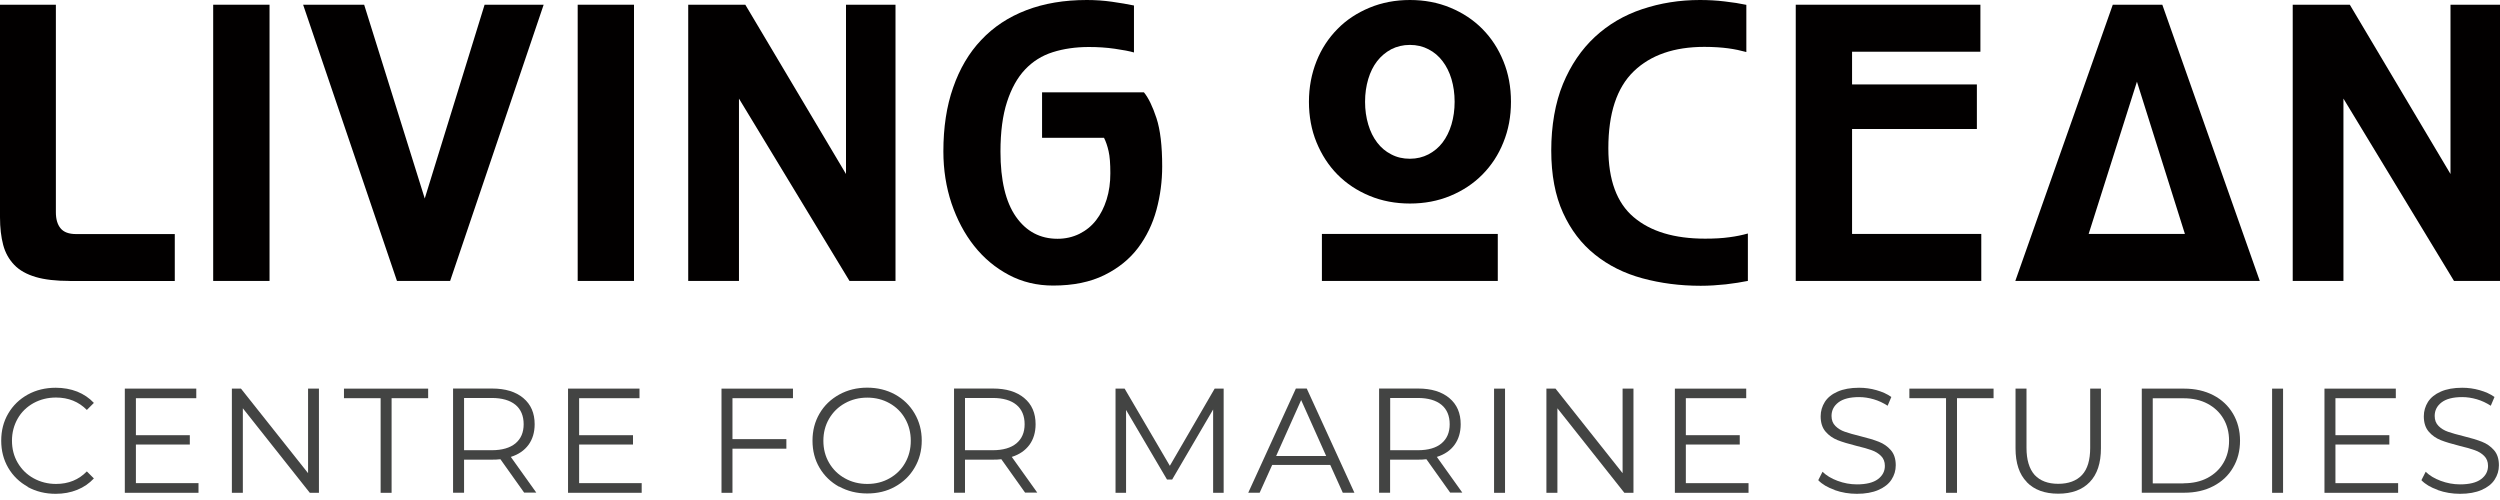
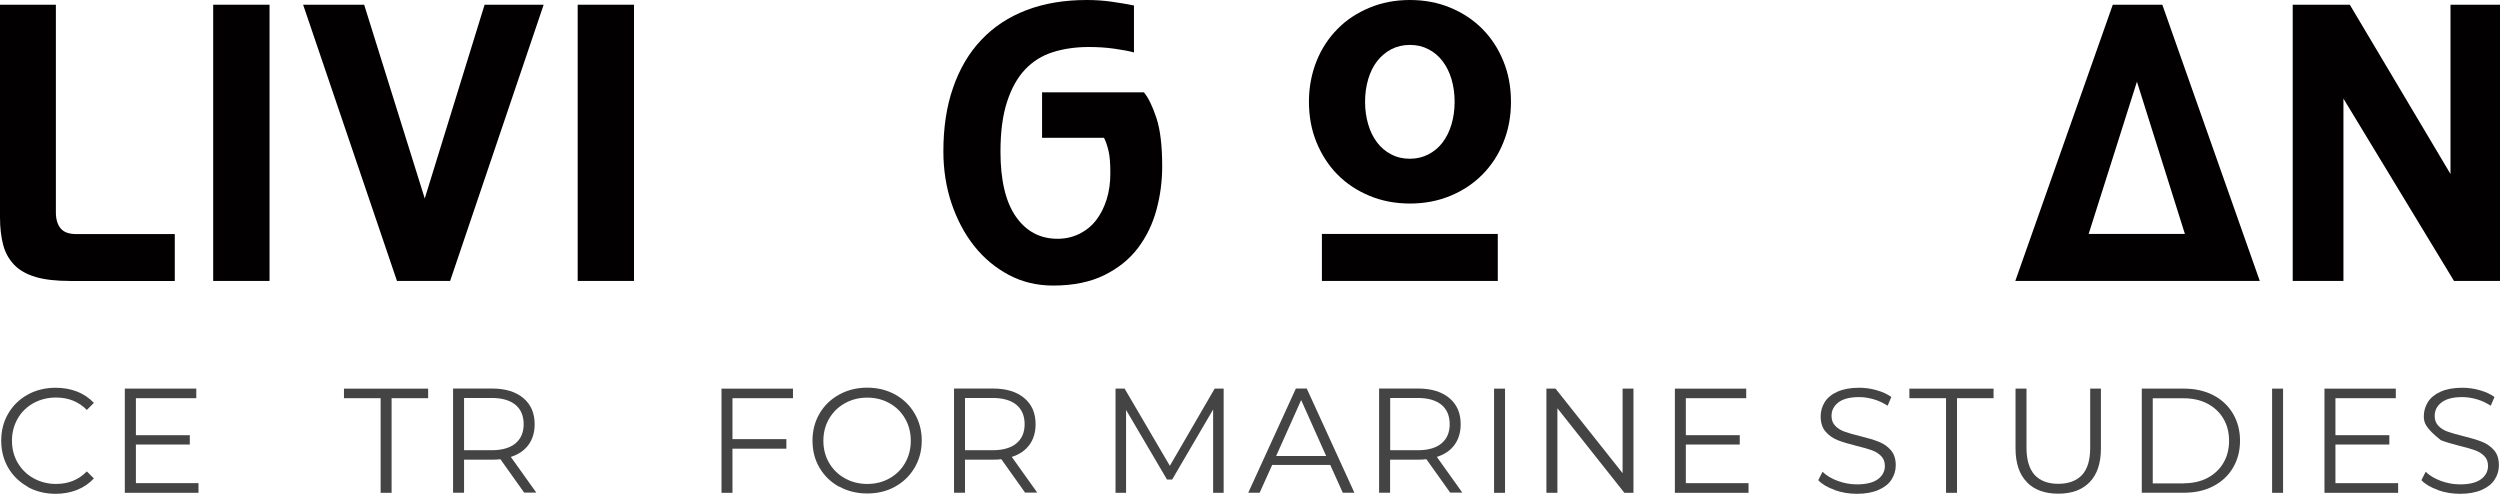
<svg xmlns="http://www.w3.org/2000/svg" width="80" height="16" viewBox="0 0 80 16" fill="none">
  <g clip-path="url(#clip0_607_5217)">
    <path d="M2.231 8.99C1.792 8.99 1.426 8.948 1.142 8.864C0.857 8.779 0.625 8.653 0.457 8.477C0.288 8.301 0.169 8.091 0.102 7.838C0.035 7.585 0 7.29 0 6.952V0.151H1.788V6.794C1.788 7.012 1.837 7.184 1.939 7.307C2.041 7.43 2.206 7.49 2.435 7.49H5.593V8.993H2.231V8.99Z" fill="#020000" />
    <path d="M6.822 8.99V0.151H8.625V8.99H6.822Z" fill="#020000" />
    <path d="M12.703 8.99L9.7 0.151H11.653L13.592 6.352L15.507 0.151H17.397L14.404 8.99H12.703Z" fill="#020000" />
    <path d="M18.486 8.99V0.151H20.288V8.99H18.486Z" fill="#020000" />
-     <path d="M27.184 8.99L23.647 3.155V8.99H22.023V0.151H23.85L27.072 5.568V0.151H28.656V8.99H27.184V8.99Z" fill="#020000" />
    <path d="M33.346 4.405V2.955H36.606C36.75 3.13 36.884 3.408 37.007 3.78C37.13 4.156 37.19 4.669 37.19 5.326C37.19 5.797 37.13 6.26 37.007 6.714C36.884 7.167 36.687 7.574 36.417 7.933C36.146 8.291 35.788 8.582 35.338 8.804C34.889 9.025 34.344 9.138 33.701 9.138C33.185 9.138 32.71 9.025 32.282 8.797C31.85 8.568 31.481 8.259 31.172 7.869C30.863 7.479 30.624 7.023 30.448 6.506C30.276 5.99 30.188 5.435 30.188 4.845C30.188 4.079 30.29 3.397 30.501 2.8C30.708 2.203 31.006 1.693 31.4 1.279C31.793 0.861 32.271 0.545 32.84 0.327C33.406 0.109 34.052 0 34.78 0C35.05 0 35.317 0.018 35.584 0.056C35.851 0.095 36.086 0.133 36.287 0.176V1.679C36.143 1.637 35.939 1.598 35.672 1.56C35.405 1.521 35.127 1.504 34.843 1.504C34.421 1.504 34.035 1.56 33.691 1.669C33.343 1.778 33.048 1.964 32.802 2.224C32.556 2.484 32.363 2.832 32.225 3.26C32.085 3.689 32.015 4.219 32.015 4.852C32.015 5.768 32.18 6.464 32.51 6.935C32.84 7.406 33.283 7.641 33.842 7.641C34.094 7.641 34.326 7.588 34.541 7.483C34.752 7.377 34.931 7.233 35.075 7.047C35.219 6.861 35.331 6.64 35.412 6.383C35.493 6.127 35.531 5.846 35.531 5.544C35.531 5.242 35.514 5.006 35.475 4.838C35.437 4.669 35.387 4.525 35.328 4.409H33.35L33.346 4.405Z" fill="#020000" />
    <path d="M47.929 7.486H42.301V8.99H47.929V7.486Z" fill="#020000" />
    <path d="M48.108 1.957C47.947 1.56 47.725 1.219 47.437 0.927C47.149 0.636 46.808 0.411 46.411 0.246C46.014 0.081 45.582 0 45.119 0C44.655 0 44.223 0.081 43.826 0.246C43.429 0.411 43.084 0.636 42.8 0.927C42.512 1.219 42.287 1.56 42.129 1.957C41.971 2.354 41.886 2.786 41.886 3.257C41.886 3.727 41.967 4.163 42.129 4.556C42.291 4.95 42.512 5.294 42.8 5.586C43.088 5.877 43.429 6.102 43.826 6.267C44.223 6.432 44.655 6.513 45.119 6.513C45.582 6.513 46.014 6.432 46.411 6.267C46.808 6.102 47.149 5.877 47.437 5.586C47.725 5.294 47.95 4.953 48.108 4.556C48.27 4.159 48.351 3.727 48.351 3.257C48.351 2.786 48.27 2.35 48.108 1.957V1.957ZM46.447 3.984C46.38 4.205 46.285 4.398 46.162 4.56C46.039 4.722 45.888 4.845 45.712 4.939C45.533 5.031 45.336 5.08 45.115 5.08C44.894 5.08 44.697 5.034 44.518 4.939C44.339 4.848 44.191 4.722 44.068 4.56C43.945 4.398 43.85 4.209 43.784 3.984C43.717 3.759 43.682 3.52 43.682 3.257C43.682 2.993 43.717 2.754 43.784 2.529C43.85 2.308 43.945 2.115 44.068 1.957C44.191 1.799 44.342 1.672 44.518 1.577C44.697 1.486 44.894 1.437 45.115 1.437C45.336 1.437 45.533 1.483 45.712 1.577C45.892 1.669 46.039 1.795 46.162 1.957C46.285 2.118 46.38 2.308 46.447 2.529C46.513 2.754 46.548 2.993 46.548 3.257C46.548 3.52 46.513 3.759 46.447 3.984Z" fill="#020000" />
-     <path d="M55.928 8.99C55.725 9.032 55.489 9.067 55.226 9.099C54.959 9.127 54.692 9.145 54.421 9.145C53.761 9.145 53.142 9.064 52.559 8.906C51.976 8.748 51.47 8.495 51.038 8.147C50.606 7.803 50.265 7.356 50.016 6.808C49.766 6.26 49.64 5.596 49.64 4.813C49.64 4.03 49.766 3.288 50.016 2.684C50.265 2.083 50.606 1.581 51.038 1.18C51.47 0.78 51.973 0.485 52.552 0.292C53.132 0.098 53.747 0 54.397 0C54.667 0 54.931 0.014 55.191 0.046C55.447 0.074 55.679 0.112 55.883 0.155V1.665C55.703 1.616 55.51 1.574 55.3 1.546C55.089 1.518 54.836 1.5 54.537 1.5C53.575 1.5 52.819 1.76 52.278 2.284C51.737 2.807 51.467 3.626 51.467 4.746C51.467 5.758 51.737 6.492 52.278 6.949C52.819 7.409 53.582 7.637 54.562 7.637C54.857 7.637 55.117 7.623 55.335 7.592C55.556 7.564 55.753 7.522 55.932 7.472V8.986L55.928 8.99Z" fill="#020000" />
-     <path d="M57.464 8.99V0.151H63.373V1.655H59.266V2.702H63.26V4.128H59.266V7.486H63.401V8.99H57.467H57.464Z" fill="#020000" />
    <path d="M64.49 8.99L67.609 0.151H69.194L72.313 8.99H64.49V8.99ZM68.382 2.614L66.837 7.486H69.917L68.382 2.614V2.614Z" fill="#020000" />
    <path d="M78.528 8.99L74.99 3.155V8.99H73.367V0.151H75.194L78.416 5.568V0.151H80V8.99H78.528V8.99Z" fill="#020000" />
    <path d="M0.889 15.577C0.625 15.43 0.415 15.229 0.263 14.969C0.112 14.709 0.039 14.421 0.039 14.101C0.039 13.782 0.112 13.49 0.263 13.234C0.415 12.974 0.622 12.774 0.889 12.626C1.156 12.479 1.454 12.408 1.785 12.408C2.031 12.408 2.262 12.45 2.47 12.531C2.68 12.616 2.856 12.735 3.004 12.893L2.779 13.118C2.519 12.854 2.189 12.721 1.792 12.721C1.528 12.721 1.289 12.781 1.071 12.9C0.857 13.02 0.685 13.185 0.566 13.395C0.446 13.606 0.383 13.842 0.383 14.101C0.383 14.361 0.443 14.597 0.566 14.808C0.689 15.018 0.857 15.184 1.071 15.303C1.286 15.422 1.528 15.486 1.792 15.486C2.192 15.486 2.519 15.352 2.779 15.085L3.004 15.31C2.856 15.468 2.68 15.591 2.47 15.675C2.259 15.76 2.031 15.802 1.781 15.802C1.451 15.802 1.152 15.728 0.889 15.584V15.577Z" fill="#434443" />
    <path d="M6.352 15.465V15.77H3.994V12.436H6.281V12.742H4.349V13.926H6.074V14.225H4.349V15.461H6.355L6.352 15.465Z" fill="#434443" />
-     <path d="M10.206 12.436V15.77H9.914L7.771 13.065V15.77H7.42V12.436H7.711L9.858 15.141V12.436H10.206Z" fill="#434443" />
    <path d="M12.176 12.742H11.007V12.436H13.701V12.742H12.531V15.77H12.18V12.742H12.176Z" fill="#434443" />
    <path d="M16.775 15.767L16.013 14.695C15.928 14.706 15.837 14.709 15.746 14.709H14.85V15.767H14.498V12.433H15.746C16.171 12.433 16.505 12.535 16.747 12.739C16.989 12.942 17.109 13.22 17.109 13.575C17.109 13.835 17.042 14.056 16.912 14.235C16.779 14.414 16.592 14.544 16.346 14.621L17.161 15.763H16.775V15.767ZM16.494 14.189C16.67 14.042 16.757 13.838 16.757 13.575C16.757 13.311 16.67 13.097 16.494 12.953C16.318 12.809 16.065 12.735 15.735 12.735H14.85V14.407H15.735C16.065 14.407 16.318 14.333 16.494 14.189Z" fill="#434443" />
-     <path d="M20.534 15.465V15.77H18.177V12.436H20.464V12.742H18.532V13.926H20.256V14.225H18.532V15.461H20.538L20.534 15.465Z" fill="#434443" />
    <path d="M23.439 12.742V14.052H25.164V14.358H23.439V15.77H23.088V12.436H25.375V12.742H23.443H23.439Z" fill="#434443" />
    <path d="M26.854 15.577C26.587 15.43 26.376 15.226 26.225 14.969C26.074 14.713 26 14.425 26 14.101C26 13.778 26.074 13.494 26.225 13.234C26.376 12.974 26.587 12.774 26.854 12.626C27.121 12.479 27.42 12.405 27.75 12.405C28.08 12.405 28.379 12.479 28.642 12.623C28.906 12.77 29.116 12.97 29.267 13.23C29.419 13.49 29.496 13.778 29.496 14.098C29.496 14.418 29.419 14.709 29.267 14.966C29.116 15.226 28.906 15.426 28.642 15.573C28.379 15.721 28.08 15.791 27.75 15.791C27.42 15.791 27.121 15.717 26.854 15.57V15.577ZM28.466 15.306C28.677 15.187 28.846 15.022 28.965 14.811C29.085 14.6 29.145 14.365 29.145 14.105C29.145 13.845 29.085 13.61 28.965 13.399C28.846 13.188 28.677 13.023 28.466 12.904C28.252 12.784 28.017 12.724 27.753 12.724C27.49 12.724 27.251 12.784 27.037 12.904C26.822 13.023 26.654 13.188 26.531 13.399C26.408 13.61 26.348 13.845 26.348 14.105C26.348 14.365 26.408 14.6 26.531 14.811C26.654 15.022 26.822 15.187 27.037 15.306C27.251 15.426 27.49 15.486 27.753 15.486C28.017 15.486 28.256 15.426 28.466 15.306Z" fill="#434443" />
    <path d="M32.805 15.767L32.043 14.695C31.959 14.706 31.867 14.709 31.776 14.709H30.88V15.767H30.529V12.433H31.776C32.201 12.433 32.535 12.535 32.777 12.739C33.02 12.942 33.139 13.22 33.139 13.575C33.139 13.835 33.072 14.056 32.942 14.235C32.809 14.414 32.623 14.544 32.377 14.621L33.192 15.763H32.805V15.767ZM32.524 14.189C32.7 14.042 32.788 13.838 32.788 13.575C32.788 13.311 32.7 13.097 32.524 12.953C32.349 12.809 32.096 12.735 31.765 12.735H30.88V14.407H31.765C32.096 14.407 32.349 14.333 32.524 14.189Z" fill="#434443" />
    <path d="M39.157 12.436V15.77H38.82V13.104L37.509 15.345H37.344L36.034 13.118V15.77H35.697V12.436H35.988L37.435 14.906L38.869 12.436H39.16H39.157Z" fill="#434443" />
    <path d="M42.568 14.878H40.71L40.309 15.767H39.944L41.468 12.433H41.816L43.341 15.767H42.969L42.568 14.878V14.878ZM42.438 14.593L41.637 12.802L40.836 14.593H42.435H42.438Z" fill="#434443" />
    <path d="M46.408 15.767L45.645 14.695C45.561 14.706 45.47 14.709 45.379 14.709H44.483V15.767H44.131V12.433H45.379C45.804 12.433 46.137 12.535 46.38 12.739C46.622 12.942 46.742 13.22 46.742 13.575C46.742 13.835 46.675 14.056 46.545 14.235C46.415 14.414 46.225 14.544 45.979 14.621L46.794 15.763H46.408V15.767ZM46.127 14.189C46.303 14.042 46.39 13.838 46.39 13.575C46.39 13.311 46.303 13.097 46.127 12.953C45.951 12.809 45.698 12.735 45.371 12.735H44.486V14.407H45.371C45.702 14.407 45.955 14.333 46.127 14.189Z" fill="#434443" />
    <path d="M47.81 12.436H48.161V15.77H47.81V12.436Z" fill="#434443" />
    <path d="M52.271 12.436V15.77H51.98L49.837 13.065V15.77H49.485V12.436H49.777L51.923 15.141V12.436H52.271V12.436Z" fill="#434443" />
    <path d="M55.953 15.465V15.77H53.596V12.436H55.879V12.742H53.947V13.926H55.672V14.225H53.947V15.461H55.953V15.465Z" fill="#434443" />
    <path d="M58.711 15.679C58.482 15.598 58.307 15.496 58.184 15.366L58.321 15.096C58.44 15.215 58.602 15.313 58.802 15.387C59.002 15.461 59.209 15.5 59.42 15.5C59.719 15.5 59.944 15.444 60.091 15.335C60.239 15.226 60.316 15.082 60.316 14.909C60.316 14.776 60.274 14.671 60.193 14.59C60.112 14.509 60.014 14.449 59.895 14.407C59.779 14.365 59.614 14.316 59.403 14.267C59.153 14.203 58.953 14.144 58.802 14.084C58.654 14.024 58.525 13.936 58.419 13.813C58.314 13.691 58.261 13.529 58.261 13.322C58.261 13.153 58.307 13.002 58.395 12.861C58.482 12.724 58.619 12.612 58.806 12.531C58.988 12.45 59.217 12.408 59.491 12.408C59.68 12.408 59.867 12.433 60.049 12.486C60.232 12.538 60.39 12.608 60.523 12.703L60.404 12.984C60.264 12.893 60.116 12.823 59.958 12.777C59.8 12.731 59.645 12.707 59.491 12.707C59.199 12.707 58.978 12.763 58.83 12.876C58.683 12.988 58.609 13.132 58.609 13.311C58.609 13.445 58.651 13.55 58.732 13.631C58.813 13.712 58.914 13.775 59.037 13.817C59.16 13.859 59.325 13.908 59.529 13.957C59.775 14.017 59.972 14.077 60.123 14.137C60.274 14.196 60.401 14.284 60.506 14.404C60.611 14.523 60.664 14.685 60.664 14.889C60.664 15.057 60.618 15.208 60.527 15.349C60.436 15.489 60.299 15.595 60.109 15.679C59.923 15.76 59.691 15.802 59.42 15.802C59.174 15.802 58.935 15.763 58.707 15.682L58.711 15.679Z" fill="#434443" />
    <path d="M62.269 12.742H61.1V12.436H63.794V12.742H62.624V15.77H62.273V12.742H62.269Z" fill="#434443" />
    <path d="M64.859 15.426C64.616 15.18 64.497 14.818 64.497 14.344V12.436H64.848V14.33C64.848 14.716 64.936 15.004 65.108 15.198C65.284 15.387 65.537 15.482 65.863 15.482C66.19 15.482 66.45 15.387 66.626 15.198C66.801 15.008 66.886 14.72 66.886 14.33V12.436H67.23V14.344C67.23 14.818 67.111 15.177 66.872 15.426C66.633 15.675 66.295 15.798 65.863 15.798C65.431 15.798 65.094 15.675 64.855 15.426H64.859Z" fill="#434443" />
    <path d="M68.537 12.436H69.893C70.244 12.436 70.557 12.507 70.827 12.647C71.098 12.788 71.305 12.984 71.456 13.237C71.604 13.49 71.681 13.778 71.681 14.101C71.681 14.425 71.607 14.713 71.456 14.966C71.309 15.219 71.098 15.415 70.827 15.556C70.557 15.697 70.248 15.767 69.893 15.767H68.537V12.433V12.436ZM69.875 15.465C70.167 15.465 70.423 15.408 70.641 15.293C70.859 15.177 71.031 15.015 71.15 14.811C71.27 14.607 71.33 14.372 71.33 14.105C71.33 13.838 71.27 13.603 71.15 13.399C71.031 13.195 70.859 13.034 70.641 12.918C70.423 12.802 70.167 12.745 69.875 12.745H68.888V15.468H69.875V15.465Z" fill="#434443" />
    <path d="M72.707 12.436H73.058V15.77H72.707V12.436Z" fill="#434443" />
    <path d="M76.74 15.465V15.77H74.383V12.436H76.666V12.742H74.734V13.926H76.459V14.225H74.734V15.461H76.74V15.465Z" fill="#434443" />
-     <path d="M78.012 15.679C77.783 15.598 77.608 15.496 77.485 15.366L77.622 15.096C77.741 15.215 77.903 15.313 78.103 15.387C78.303 15.461 78.51 15.5 78.721 15.5C79.02 15.5 79.245 15.444 79.392 15.335C79.54 15.226 79.617 15.082 79.617 14.909C79.617 14.776 79.575 14.671 79.494 14.59C79.413 14.509 79.315 14.449 79.195 14.407C79.08 14.365 78.914 14.316 78.704 14.267C78.454 14.203 78.254 14.144 78.103 14.084C77.955 14.024 77.825 13.936 77.72 13.813C77.615 13.691 77.562 13.529 77.562 13.322C77.562 13.153 77.608 13.002 77.695 12.861C77.783 12.724 77.92 12.612 78.106 12.531C78.289 12.45 78.517 12.408 78.791 12.408C78.981 12.408 79.167 12.433 79.35 12.486C79.533 12.538 79.691 12.608 79.824 12.703L79.705 12.984C79.564 12.893 79.417 12.823 79.259 12.777C79.101 12.731 78.946 12.707 78.791 12.707C78.5 12.707 78.279 12.763 78.131 12.876C77.984 12.988 77.91 13.132 77.91 13.311C77.91 13.445 77.952 13.55 78.033 13.631C78.114 13.712 78.215 13.775 78.338 13.817C78.461 13.859 78.626 13.908 78.83 13.957C79.076 14.017 79.273 14.077 79.424 14.137C79.575 14.196 79.701 14.284 79.807 14.404C79.912 14.523 79.965 14.685 79.965 14.889C79.965 15.057 79.919 15.208 79.828 15.349C79.737 15.489 79.6 15.595 79.41 15.679C79.224 15.76 78.992 15.802 78.721 15.802C78.475 15.802 78.236 15.763 78.008 15.682L78.012 15.679Z" fill="#434443" />
+     <path d="M78.012 15.679C77.783 15.598 77.608 15.496 77.485 15.366L77.622 15.096C77.741 15.215 77.903 15.313 78.103 15.387C78.303 15.461 78.51 15.5 78.721 15.5C79.02 15.5 79.245 15.444 79.392 15.335C79.54 15.226 79.617 15.082 79.617 14.909C79.617 14.776 79.575 14.671 79.494 14.59C79.413 14.509 79.315 14.449 79.195 14.407C79.08 14.365 78.914 14.316 78.704 14.267C78.454 14.203 78.254 14.144 78.103 14.084C77.615 13.691 77.562 13.529 77.562 13.322C77.562 13.153 77.608 13.002 77.695 12.861C77.783 12.724 77.92 12.612 78.106 12.531C78.289 12.45 78.517 12.408 78.791 12.408C78.981 12.408 79.167 12.433 79.35 12.486C79.533 12.538 79.691 12.608 79.824 12.703L79.705 12.984C79.564 12.893 79.417 12.823 79.259 12.777C79.101 12.731 78.946 12.707 78.791 12.707C78.5 12.707 78.279 12.763 78.131 12.876C77.984 12.988 77.91 13.132 77.91 13.311C77.91 13.445 77.952 13.55 78.033 13.631C78.114 13.712 78.215 13.775 78.338 13.817C78.461 13.859 78.626 13.908 78.83 13.957C79.076 14.017 79.273 14.077 79.424 14.137C79.575 14.196 79.701 14.284 79.807 14.404C79.912 14.523 79.965 14.685 79.965 14.889C79.965 15.057 79.919 15.208 79.828 15.349C79.737 15.489 79.6 15.595 79.41 15.679C79.224 15.76 78.992 15.802 78.721 15.802C78.475 15.802 78.236 15.763 78.008 15.682L78.012 15.679Z" fill="#434443" />
  </g>
  <defs>
    <clipPath id="clip0_607_5217">
      <rect width="80" height="15.798" fill="white" />
    </clipPath>
  </defs>
</svg>